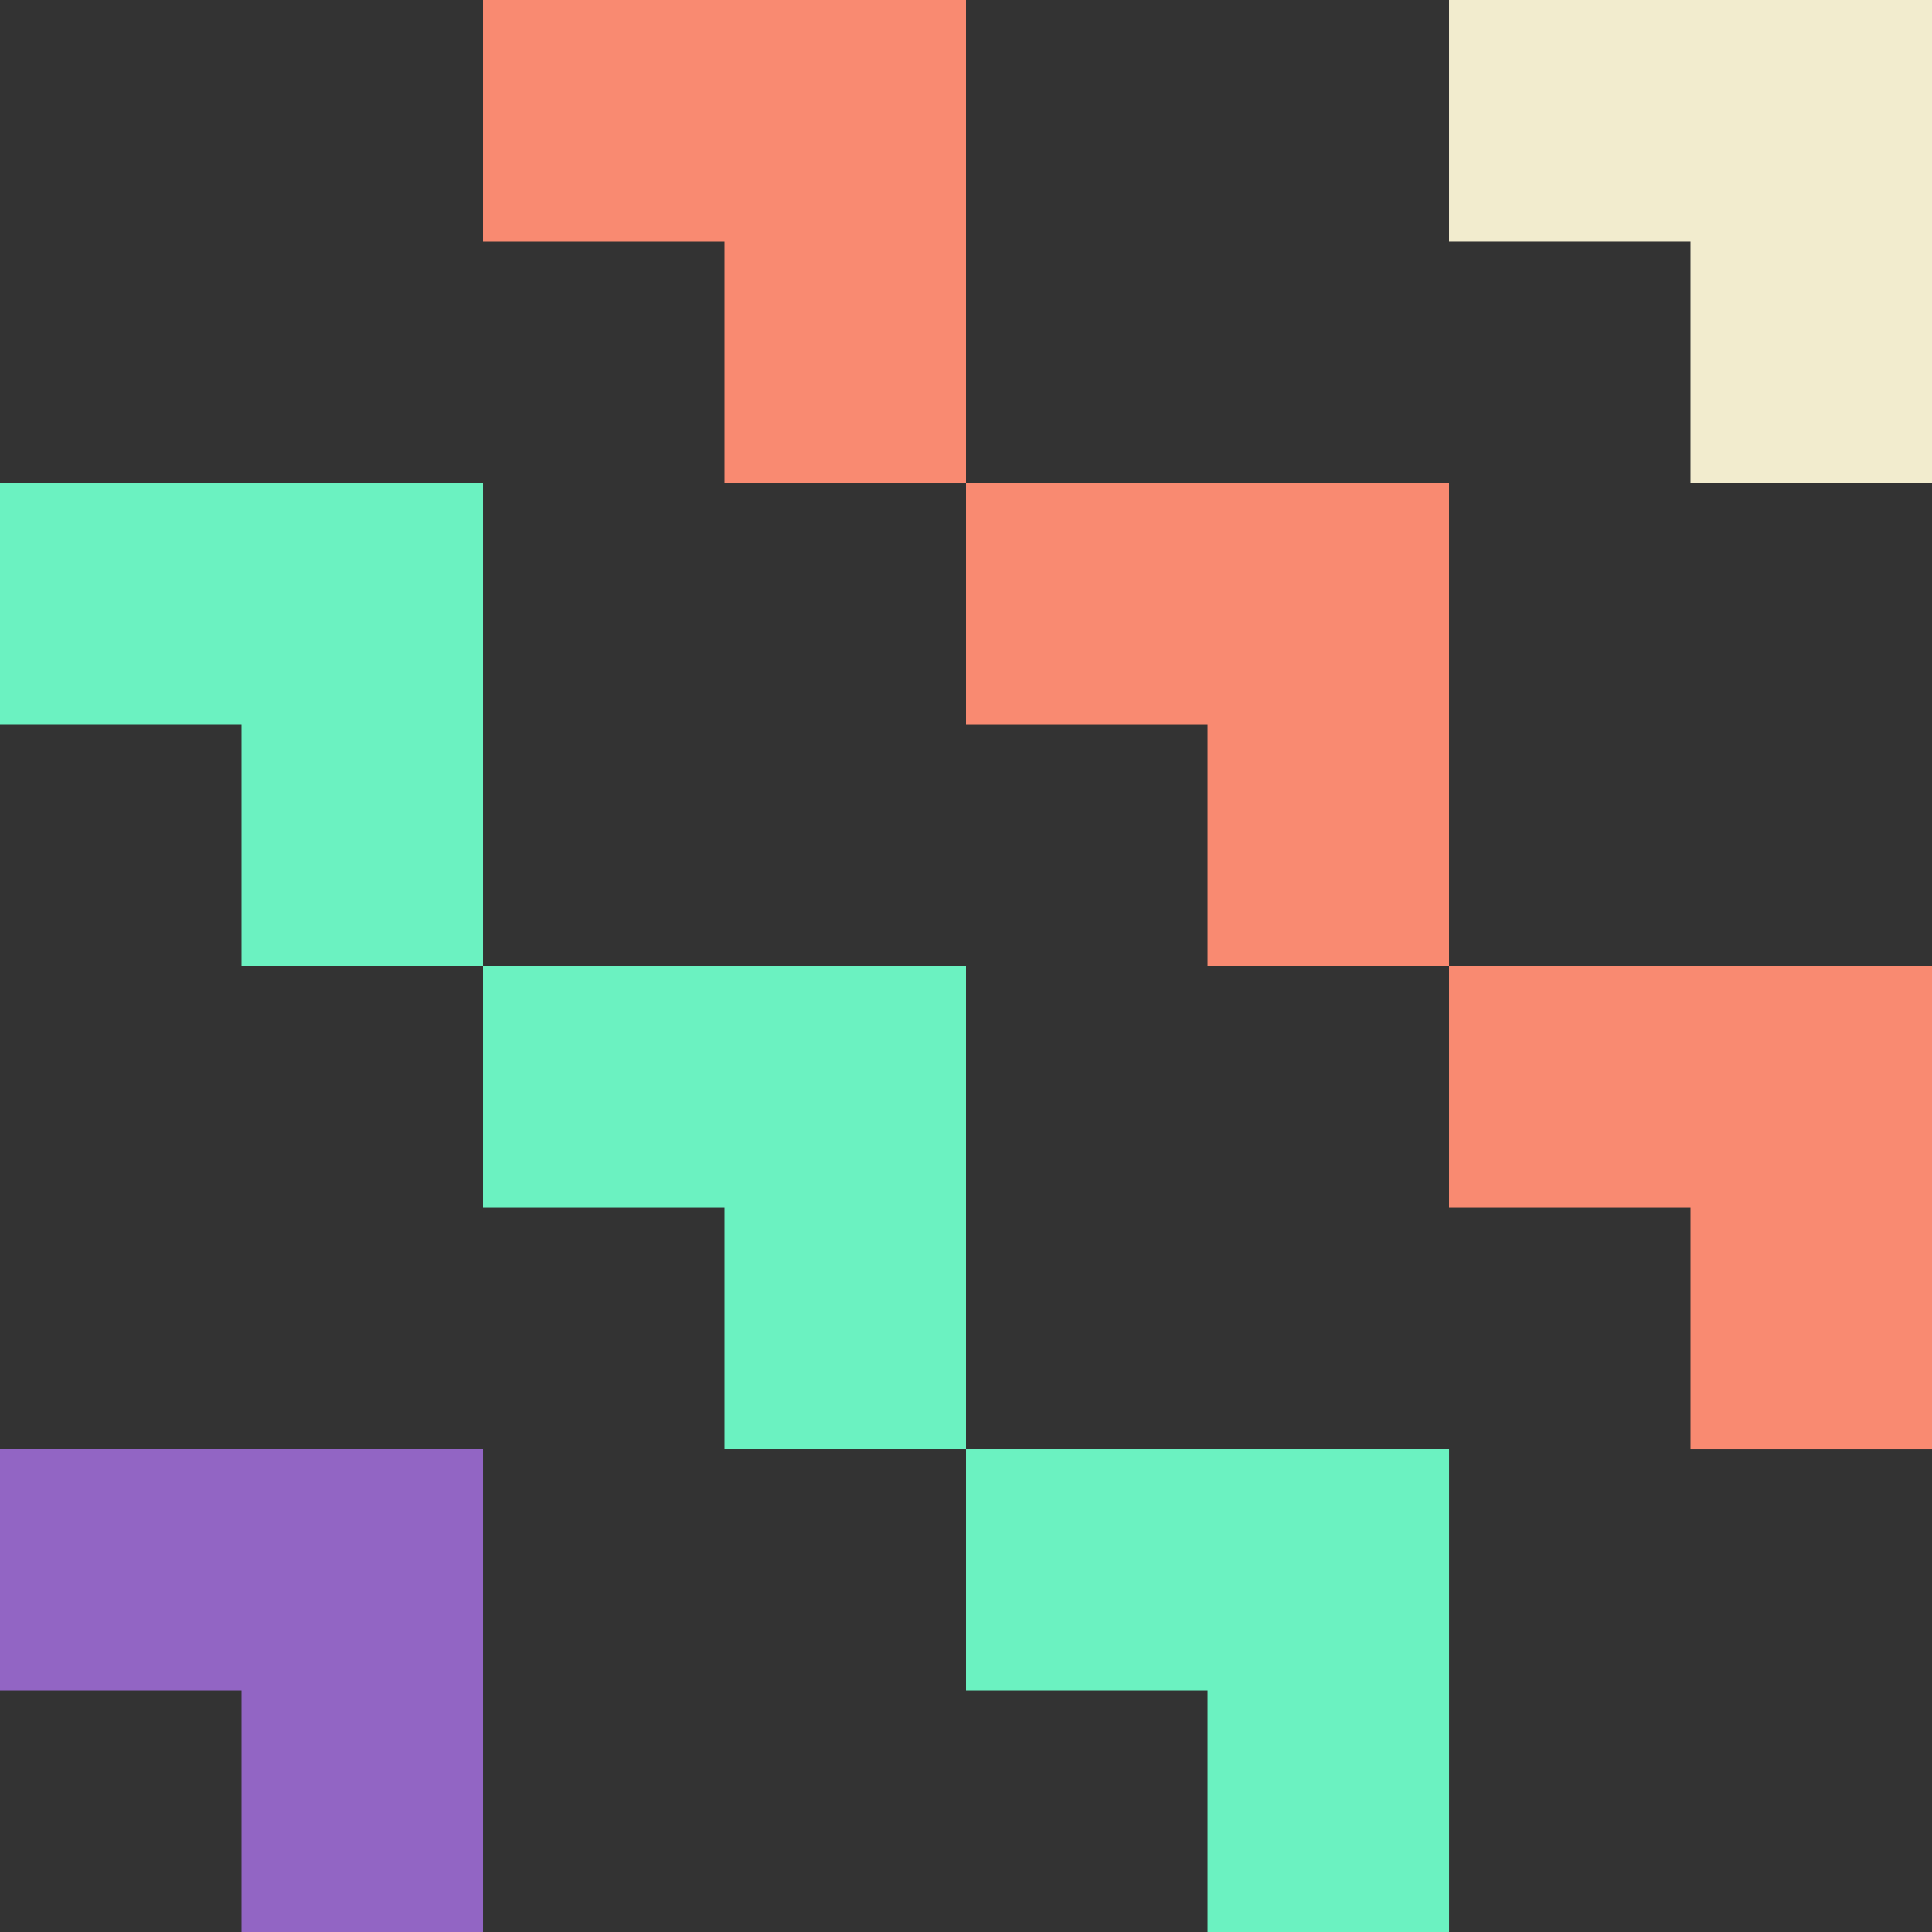
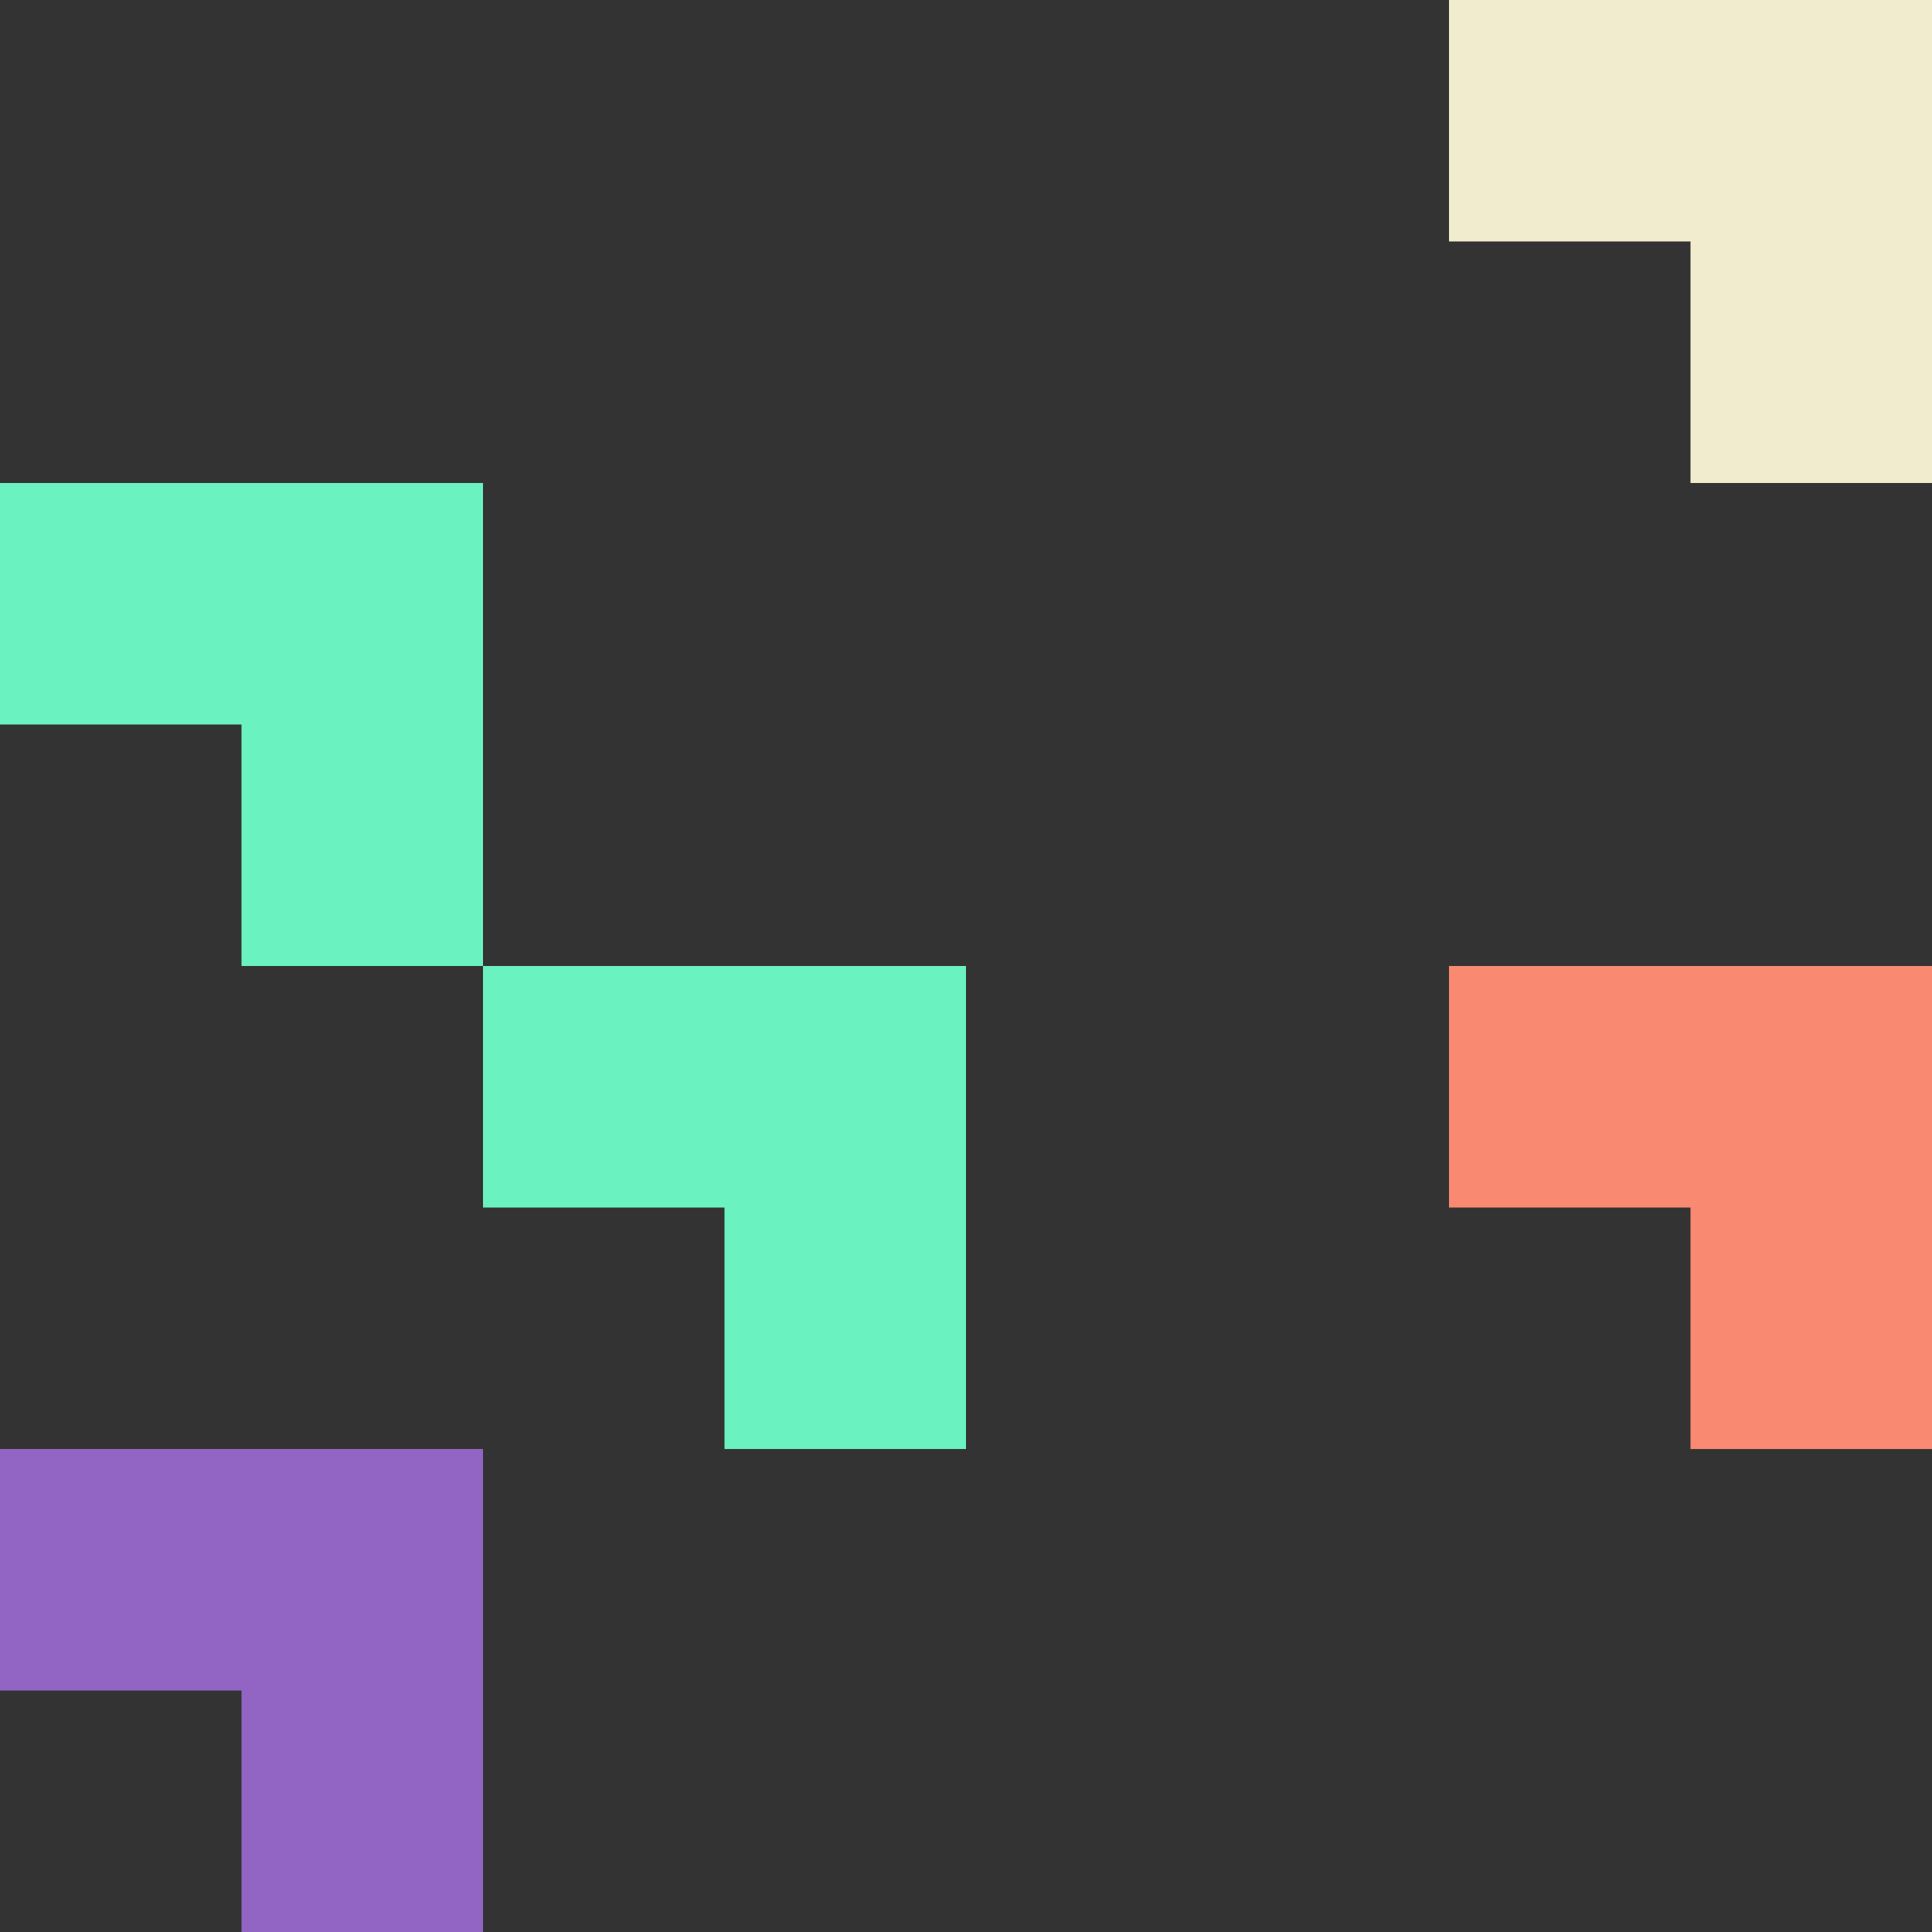
<svg xmlns="http://www.w3.org/2000/svg" width="281.853" height="281.853" viewBox="0 0 281.853 281.853">
  <rect x="0" y="0" width="281.853" height="281.853" fill="#333333" stroke="none" />
  <g id="innovation" transform="translate(0 0)">
    <path id="Path_337" data-name="Path 337" d="M134.948,0V35.231h35.231V70.464H205.41V0Z" transform="translate(76.443 0)" fill="#f2ecce" />
-     <path id="Path_338" data-name="Path 338" d="M160.428,44.983v70.464H125.2V80.214H89.965V44.983Z" transform="translate(50.962 25.481)" fill="#f98a71" />
-     <path id="Path_339" data-name="Path 339" d="M44.983,0V35.231H80.214V70.464h35.231V0Z" transform="translate(25.481 0)" fill="#f98a71" />
    <path id="Path_340" data-name="Path 340" d="M0,44.983V80.214H35.231v35.231H70.464V44.983Z" transform="translate(0 25.481)" fill="#6bf2c1" />
    <path id="Path_341" data-name="Path 341" d="M134.948,89.965V125.2h35.231v35.233H205.41V89.965Z" transform="translate(76.443 50.962)" fill="#f98a71" />
-     <path id="Path_342" data-name="Path 342" d="M89.965,134.948v35.231H125.2v35.231h35.233V134.948Z" transform="translate(50.962 76.443)" fill="#6bf2c1" />
    <path id="Path_343" data-name="Path 343" d="M115.445,89.965v70.464H80.214V125.2H44.983V89.965Z" transform="translate(25.481 50.962)" fill="#6bf2c1" />
    <path id="Path_344" data-name="Path 344" d="M0,134.948v35.231H35.231v35.231H70.464V134.948Z" transform="translate(0 76.443)" fill="#9265c4" />
  </g>
</svg>